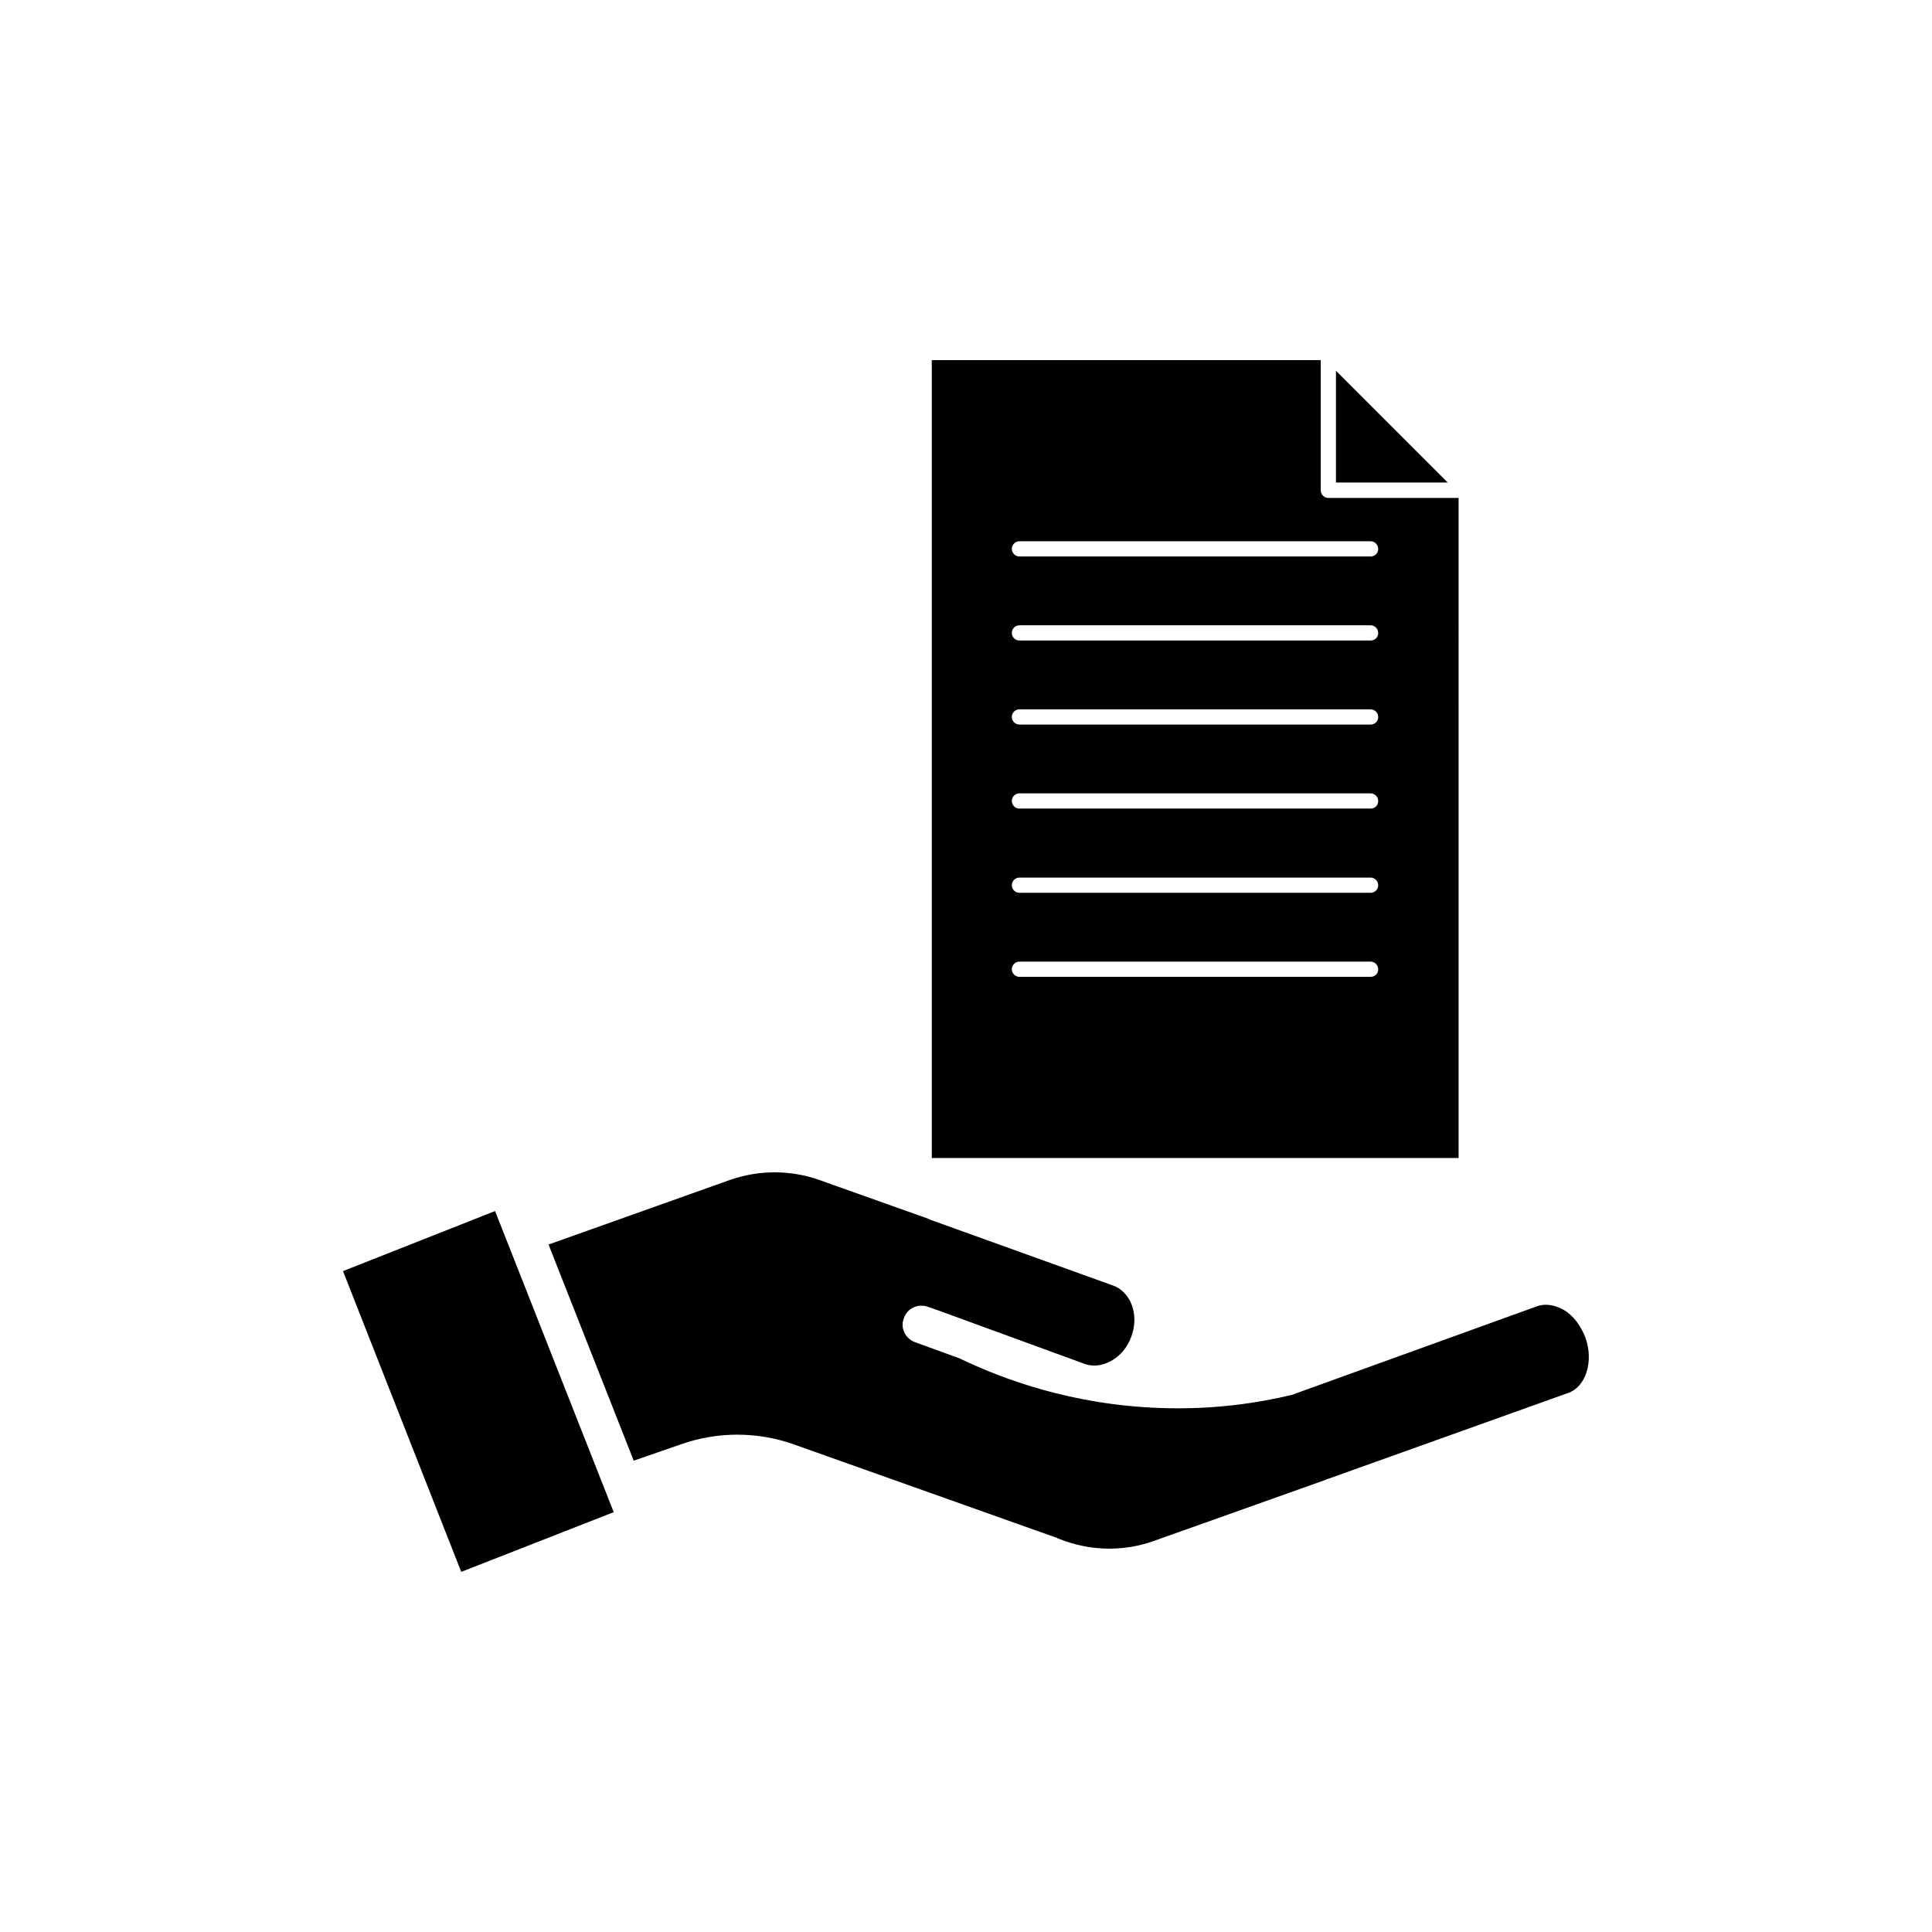
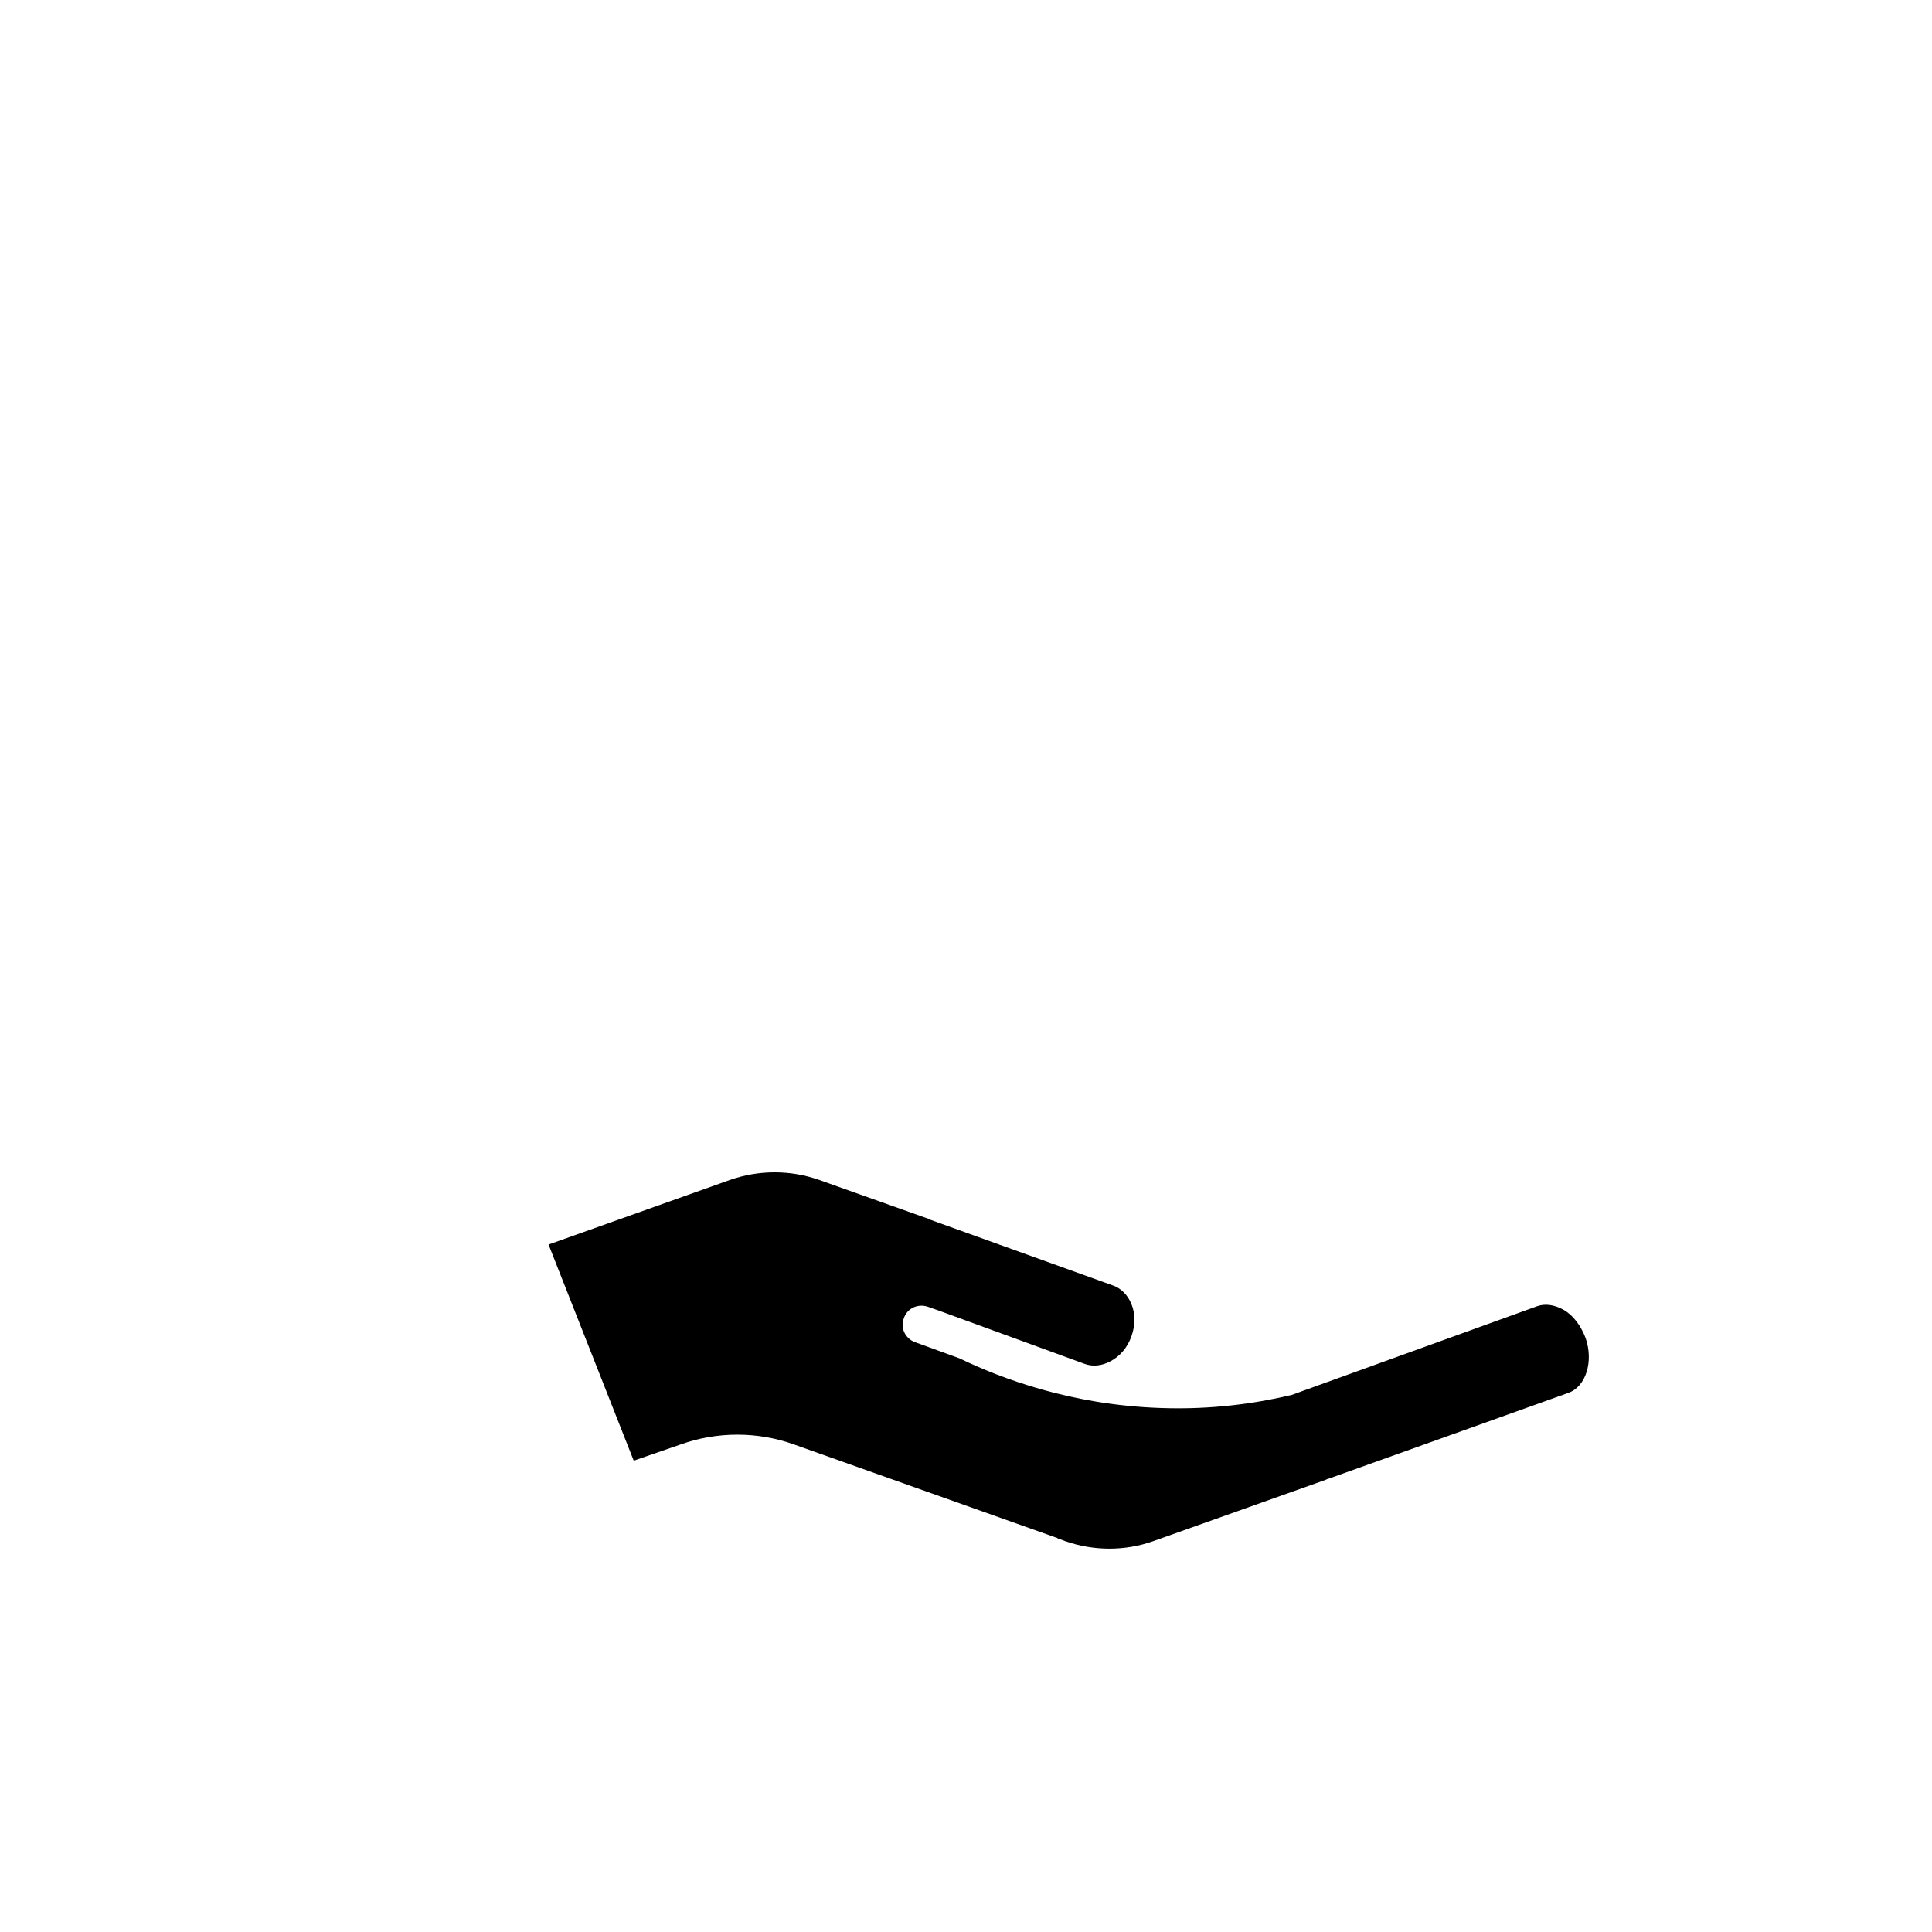
<svg xmlns="http://www.w3.org/2000/svg" fill="#000000" width="800px" height="800px" version="1.1" viewBox="144 144 512 512">
  <g>
-     <path d="m306.64 544.74-31.441-79.801-40.305 15.918 31.34 79.703z" />
    <path d="m324.33 526.81c9.672-3.477 20.453-3.477 30.129 0l69.324 24.637c0.203 0 0.352 0.102 0.555 0.25l1.914 0.707c7.609 2.672 15.922 2.672 23.426 0l45.746-16.273c0.203-0.102 0.25-0.203 0.504-0.203l63.633-22.773c4.734-1.613 6.801-8.363 4.637-14.559-1.211-3.176-3.176-5.945-5.793-7.457-2.418-1.359-4.836-1.715-6.953-1.008l-65.094 23.527c-9.07 2.168-20.906 3.981-34.812 3.477-23.68-0.805-42.168-7.809-53.254-13.148l-11.891-4.332c-2.519-0.957-3.879-3.828-2.871-6.297 0.855-2.621 3.68-3.93 6.297-3.074l3.023 1.059 38.594 14.105c2.266 0.805 4.637 0.504 6.953-0.754 2.519-1.359 4.434-3.68 5.441-6.551 1.059-2.922 1.059-5.945 0-8.566-0.957-2.367-2.769-4.18-4.836-4.887l-24.484-8.816-23.93-8.613-0.504-0.25-29.02-10.328c-7.609-2.672-15.922-2.672-23.578 0l-48.113 17.129 22.57 57.281z" />
-     <path d="m498.04 242.25v29.625h29.625z" />
-     <path d="m530.54 275.96h-34.512c-1.109 0-2.016-0.906-2.016-2.016v-34.512h-103.08v211.45h139.61zm-23.277 126.91h-93.102c-1.109 0-2.016-0.906-2.016-2.016s0.906-2.016 2.016-2.016h93.055c1.109 0 2.016 0.906 2.016 2.016 0.047 1.109-0.859 2.016-1.969 2.016zm0-22.27h-93.102c-1.109 0-2.016-0.906-2.016-2.016 0-1.109 0.906-2.016 2.016-2.016h93.055c1.109 0 2.016 0.906 2.016 2.016 0.047 1.059-0.859 2.016-1.969 2.016zm0-22.32h-93.102c-1.109 0-2.016-0.906-2.016-2.016s0.906-2.016 2.016-2.016h93.055c1.109 0 2.016 0.906 2.016 2.016 0.047 1.109-0.859 2.016-1.969 2.016zm0-22.266h-93.102c-1.109 0-2.016-0.906-2.016-2.016s0.906-2.016 2.016-2.016h93.055c1.109 0 2.016 0.906 2.016 2.016 0.047 1.109-0.859 2.016-1.969 2.016zm0-22.27h-93.102c-1.109 0-2.016-0.906-2.016-2.016s0.906-2.016 2.016-2.016h93.055c1.109 0 2.016 0.906 2.016 2.016 0.047 1.109-0.859 2.016-1.969 2.016zm0-22.27h-93.102c-1.109 0-2.016-0.906-2.016-2.016 0-1.109 0.906-2.016 2.016-2.016h93.055c1.109 0 2.016 0.906 2.016 2.016 0.047 1.059-0.859 2.016-1.969 2.016z" />
  </g>
</svg>